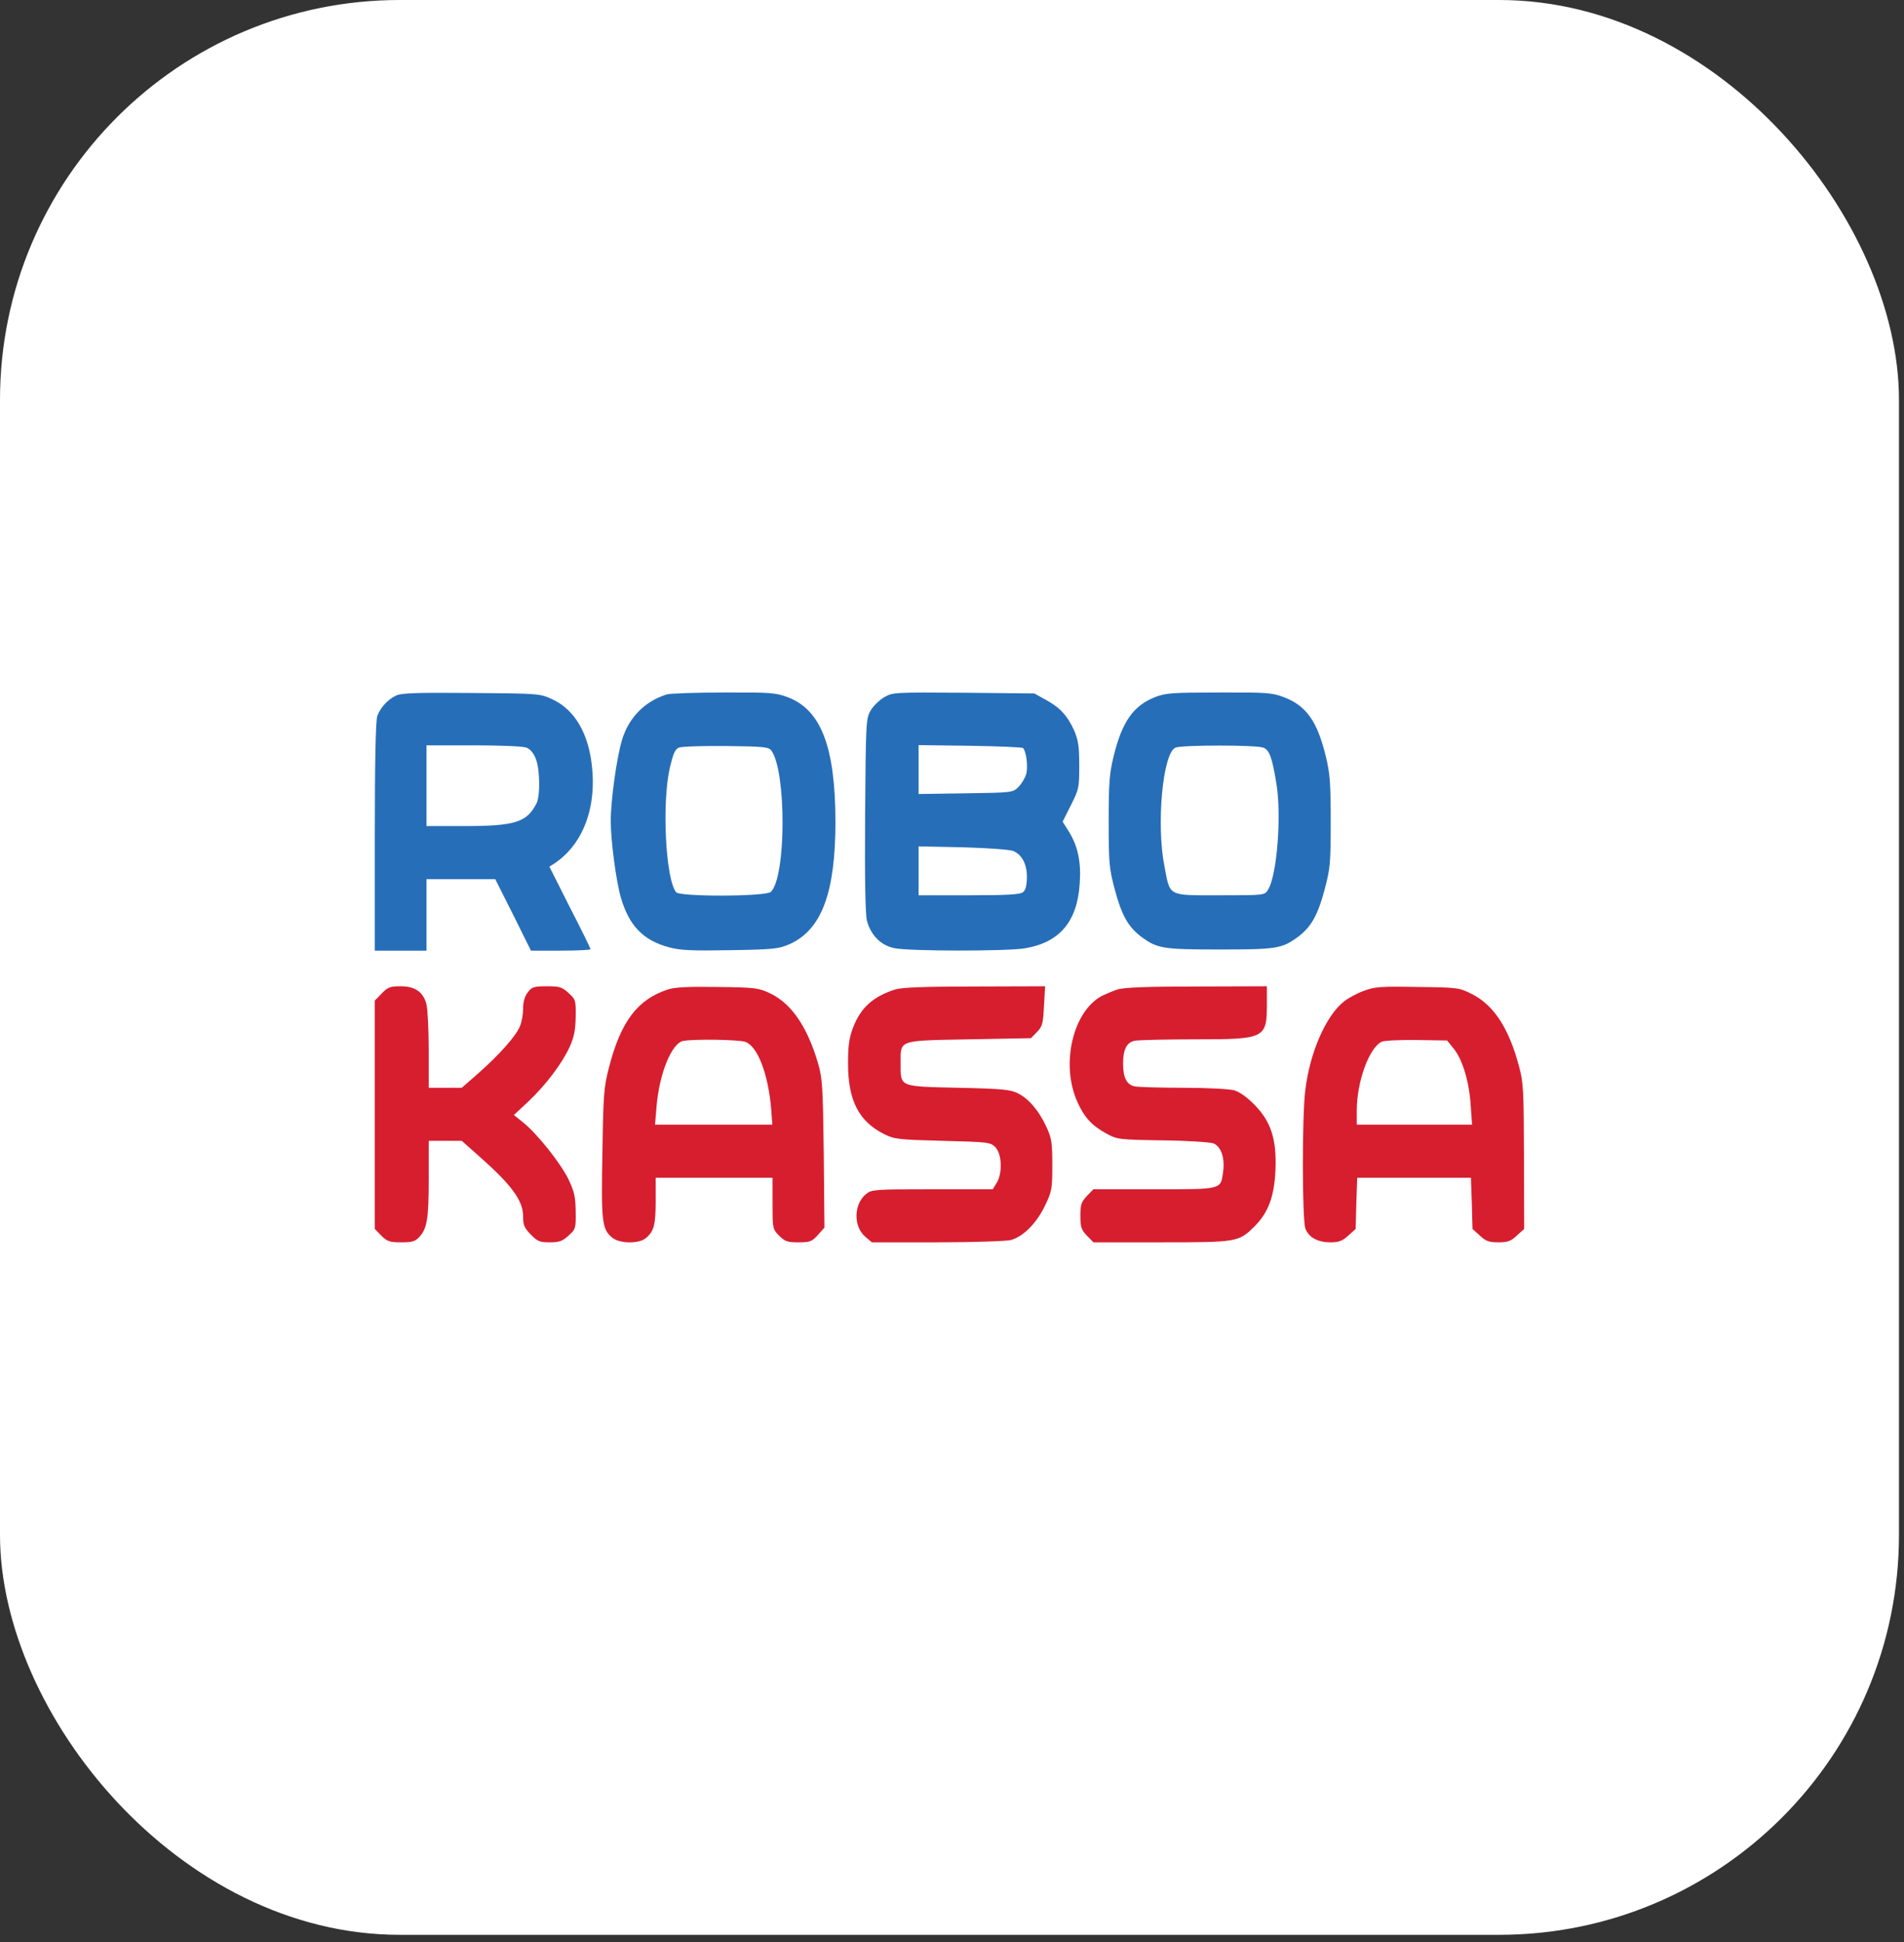
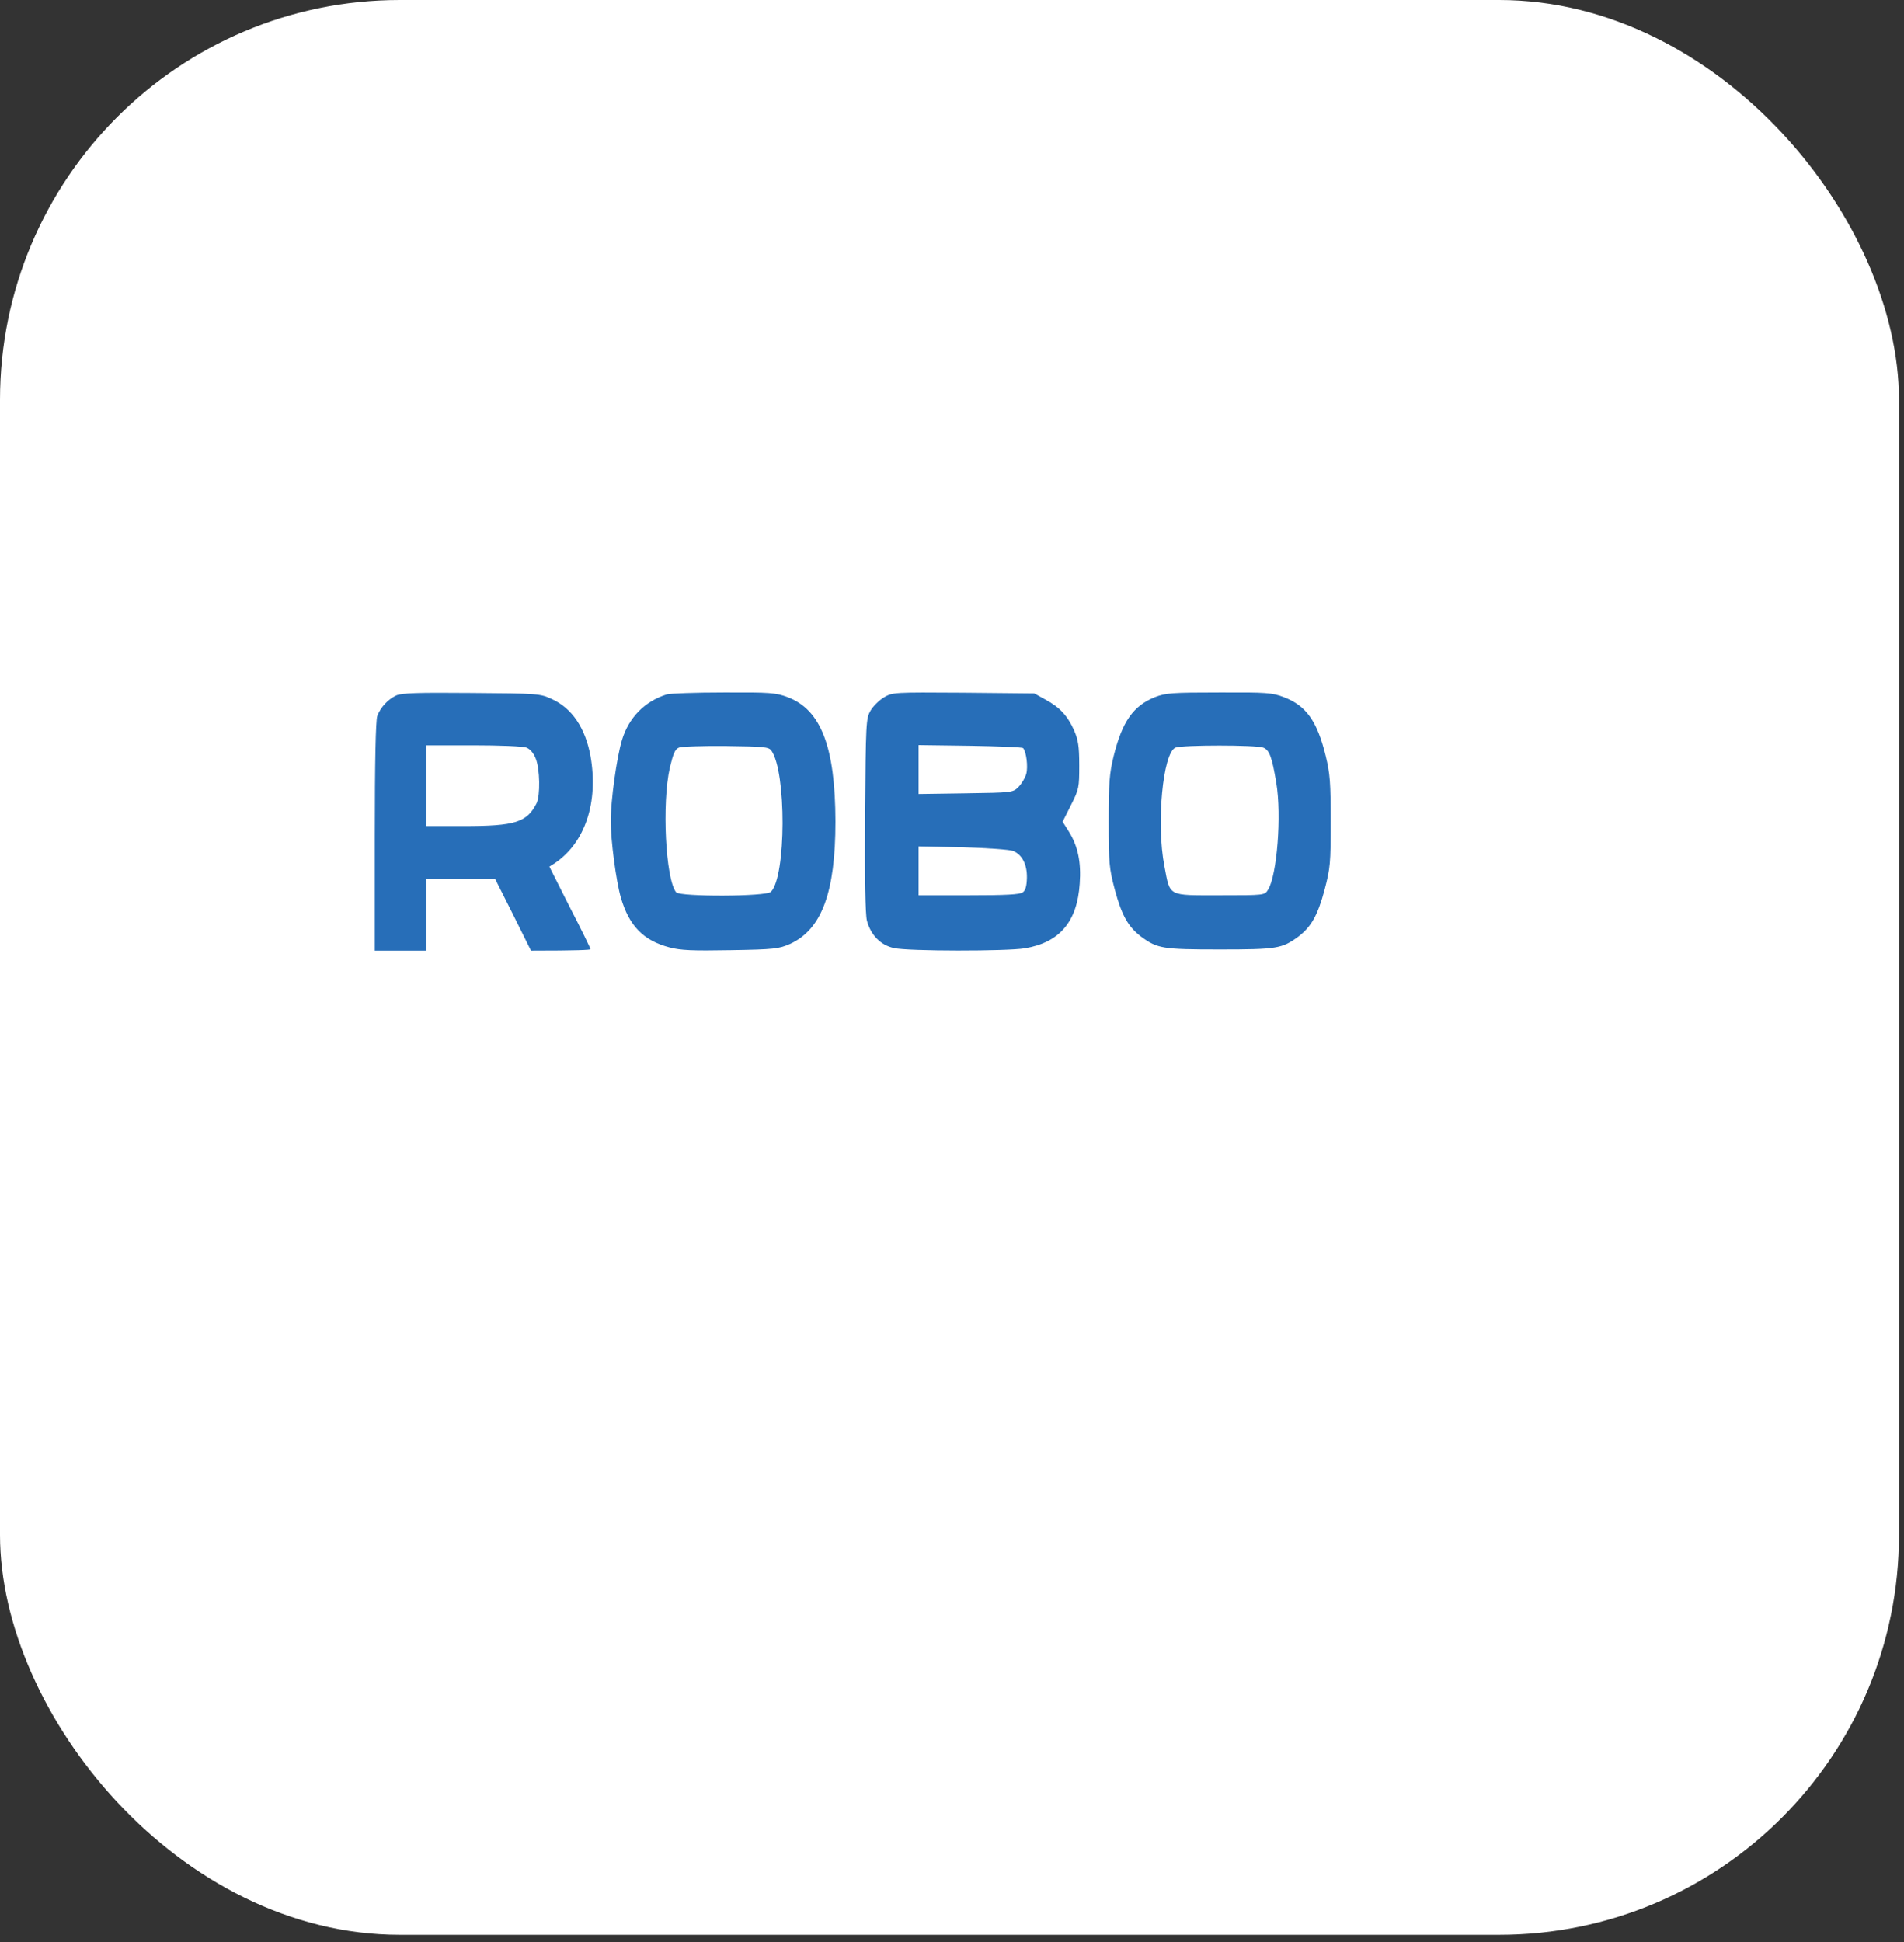
<svg xmlns="http://www.w3.org/2000/svg" width="152" height="155" viewBox="0 0 152 155" fill="none">
  <rect x="0" y="0" width="152" height="155" fill="#333333" stroke="none" />
  <rect width="151.599" height="154.407" rx="31.916" fill="white" />
-   <path d="M31.625 55.504C30.961 55.817 30.369 56.462 30.118 57.143C29.993 57.492 29.921 60.769 29.921 66.771V75.865H34.047V70.158H39.536L40.971 73.011L42.388 75.865H44.774C46.066 75.865 47.142 75.809 47.142 75.754C47.142 75.68 46.407 74.171 45.492 72.404L43.859 69.164L44.29 68.888C46.712 67.249 47.788 64.028 47.142 60.346C46.73 58.1 45.671 56.517 44.039 55.781C43.124 55.357 42.962 55.339 37.635 55.302C33.329 55.265 32.056 55.302 31.625 55.504ZM42.03 59.665C42.317 59.775 42.604 60.107 42.765 60.53C43.106 61.358 43.142 63.475 42.837 64.101C42.066 65.629 41.115 65.924 37.061 65.924H34.047V59.481H37.796C39.859 59.481 41.761 59.554 42.03 59.665ZM53.242 55.412C51.465 55.965 50.192 57.272 49.654 59.057C49.223 60.493 48.757 63.88 48.757 65.519C48.757 67.102 49.187 70.323 49.564 71.63C50.228 73.895 51.358 75.055 53.439 75.607C54.336 75.846 55.286 75.883 58.336 75.828C61.834 75.773 62.193 75.717 63.072 75.331C65.601 74.171 66.696 71.226 66.696 65.556C66.678 59.591 65.548 56.646 62.875 55.633C61.924 55.283 61.511 55.247 57.762 55.265C55.52 55.265 53.493 55.339 53.242 55.412ZM61.583 59.904C62.785 61.598 62.767 69.937 61.547 71.17C61.188 71.557 54.282 71.575 53.977 71.207C53.134 70.158 52.829 64.101 53.475 61.266C53.744 60.143 53.887 59.794 54.192 59.665C54.407 59.573 56.112 59.517 57.959 59.536C60.991 59.573 61.368 59.609 61.583 59.904ZM70.57 55.652C70.176 55.891 69.692 56.37 69.494 56.719C69.135 57.345 69.117 57.677 69.064 65.04C69.028 70.176 69.082 72.956 69.207 73.471C69.512 74.613 70.301 75.441 71.378 75.662C72.49 75.92 80.401 75.92 81.818 75.68C84.581 75.22 85.998 73.564 86.195 70.526C86.321 68.814 86.052 67.544 85.352 66.402L84.832 65.574L85.496 64.249C86.141 62.978 86.159 62.849 86.159 61.064C86.159 59.536 86.07 59.039 85.747 58.284C85.227 57.124 84.599 56.443 83.469 55.836L82.572 55.339L76.921 55.283C71.324 55.247 71.27 55.247 70.57 55.652ZM81.675 59.702C81.926 59.959 82.087 61.193 81.926 61.763C81.836 62.095 81.549 62.555 81.298 62.813C80.85 63.255 80.778 63.255 77.082 63.31L73.333 63.365V59.462L77.441 59.517C79.701 59.554 81.603 59.628 81.675 59.702ZM80.885 67.912C81.603 68.207 81.998 68.998 81.98 70.047C81.962 70.71 81.872 71.041 81.657 71.207C81.424 71.391 80.293 71.447 77.334 71.447H73.333V67.544L76.885 67.617C78.822 67.673 80.634 67.802 80.885 67.912ZM92.205 55.633C90.465 56.333 89.586 57.585 88.904 60.346C88.563 61.745 88.509 62.481 88.509 65.556C88.509 68.906 88.545 69.274 88.994 70.986C89.55 73.066 90.07 73.969 91.111 74.76C92.402 75.699 92.797 75.773 97.371 75.773C101.946 75.773 102.34 75.699 103.632 74.76C104.672 73.969 105.193 73.066 105.749 70.986C106.197 69.274 106.233 68.906 106.233 65.556C106.233 62.481 106.179 61.745 105.838 60.346C105.157 57.548 104.278 56.314 102.484 55.633C101.569 55.283 101.12 55.247 97.317 55.265C93.568 55.265 93.066 55.302 92.205 55.633ZM100.851 59.665C101.336 59.849 101.551 60.419 101.892 62.5C102.322 65.059 101.946 69.882 101.228 71.005C100.959 71.447 100.941 71.447 97.371 71.447C93.174 71.447 93.425 71.575 92.958 69.127C92.294 65.74 92.833 60.088 93.837 59.665C94.375 59.444 100.277 59.444 100.851 59.665Z" fill="#276EB8" />
-   <path d="M30.477 79.279L29.921 79.85V98.075L30.441 98.609C30.907 99.069 31.105 99.143 32.02 99.143C32.899 99.143 33.15 99.069 33.473 98.719C34.101 98.038 34.226 97.247 34.226 94.043V91.043H36.863L38.191 92.221C40.846 94.559 41.761 95.811 41.761 97.062C41.761 97.762 41.85 97.983 42.37 98.517C42.909 99.069 43.088 99.143 43.895 99.143C44.649 99.143 44.9 99.051 45.384 98.609C45.958 98.093 45.976 98.02 45.958 96.676C45.94 95.516 45.851 95.093 45.384 94.117C44.756 92.828 42.927 90.527 41.779 89.588L41.025 88.981L42.191 87.895C43.59 86.569 44.882 84.857 45.492 83.513C45.833 82.74 45.94 82.188 45.958 81.157C45.976 79.832 45.958 79.758 45.384 79.243C44.864 78.764 44.667 78.709 43.662 78.709C42.622 78.709 42.46 78.764 42.137 79.187C41.886 79.519 41.761 79.942 41.761 80.495C41.761 80.936 41.653 81.562 41.509 81.894C41.205 82.667 39.841 84.195 38.191 85.649L36.863 86.809H34.226V83.808C34.226 82.17 34.136 80.513 34.047 80.145C33.778 79.151 33.132 78.709 31.966 78.709C31.159 78.709 30.943 78.782 30.477 79.279ZM53.313 78.966C50.892 79.758 49.564 81.525 48.631 85.133C48.201 86.754 48.165 87.306 48.093 91.982C47.985 97.504 48.057 98.112 48.882 98.775C49.474 99.253 50.999 99.272 51.555 98.811C52.201 98.278 52.344 97.762 52.344 95.847V93.988H61.673V96.032C61.673 98.038 61.673 98.075 62.193 98.609C62.659 99.069 62.857 99.143 63.736 99.143C64.651 99.143 64.812 99.088 65.296 98.554L65.817 97.965L65.763 92.074C65.691 86.625 65.655 86.054 65.296 84.821C64.435 81.912 63.18 80.09 61.493 79.279C60.561 78.838 60.309 78.801 57.278 78.764C54.982 78.727 53.834 78.782 53.313 78.966ZM59.502 83.145C60.489 83.495 61.332 85.723 61.565 88.502L61.655 89.754H52.291L52.416 88.281C52.632 85.686 53.618 83.256 54.533 83.072C55.412 82.906 58.964 82.961 59.502 83.145ZM71.45 78.966C69.692 79.537 68.705 80.421 68.095 82.022C67.79 82.832 67.7 83.421 67.7 84.876C67.7 87.821 68.561 89.496 70.588 90.509C71.396 90.914 71.719 90.951 75.253 91.043C78.912 91.135 79.073 91.153 79.468 91.558C79.988 92.092 80.042 93.657 79.558 94.412L79.253 94.909H74.427C69.871 94.909 69.584 94.927 69.153 95.277C68.149 96.087 68.113 97.854 69.064 98.683L69.602 99.143H74.822C77.728 99.143 80.347 99.051 80.706 98.959C81.693 98.683 82.751 97.615 83.415 96.234C83.971 95.074 84.007 94.909 84.007 92.976C84.007 91.172 83.953 90.84 83.54 89.938C82.948 88.65 82.141 87.692 81.262 87.251C80.688 86.956 80.024 86.882 76.508 86.809C71.754 86.698 71.898 86.772 71.898 84.876C71.898 82.961 71.629 83.053 77.351 82.943L82.302 82.851L82.787 82.354C83.217 81.912 83.271 81.691 83.343 80.292L83.433 78.709L77.8 78.727C73.782 78.727 71.97 78.801 71.45 78.966ZM89.209 78.966C88.814 79.095 88.258 79.335 87.953 79.482C85.639 80.734 84.671 84.931 85.998 87.913C86.554 89.165 87.164 89.828 88.312 90.454C89.173 90.932 89.317 90.951 92.797 91.006C94.77 91.024 96.6 91.153 96.869 91.245C97.497 91.503 97.802 92.442 97.64 93.546C97.443 94.945 97.587 94.909 92.151 94.909H87.29L86.769 95.442C86.321 95.921 86.249 96.124 86.249 97.026C86.249 97.928 86.321 98.13 86.769 98.609L87.29 99.143H92.707C98.735 99.143 98.878 99.124 100.134 97.891C101.228 96.805 101.73 95.516 101.82 93.399C101.928 90.951 101.479 89.515 100.152 88.171C99.56 87.564 98.968 87.14 98.519 87.011C98.125 86.901 96.331 86.809 94.483 86.809C92.635 86.809 90.895 86.754 90.59 86.698C89.945 86.569 89.657 85.999 89.657 84.876C89.657 83.753 89.945 83.182 90.59 83.053C90.895 82.998 93.066 82.943 95.434 82.943C101.013 82.943 101.138 82.869 101.138 80.09V78.709L95.541 78.727C91.541 78.727 89.711 78.801 89.209 78.966ZM108.87 79.077C108.35 79.261 107.632 79.648 107.291 79.924C105.856 81.047 104.565 83.992 104.206 86.993C103.937 89.091 103.955 97.265 104.206 98.02C104.457 98.738 105.175 99.143 106.233 99.143C106.879 99.143 107.166 99.032 107.632 98.609L108.224 98.075L108.278 96.032L108.35 93.988H117.427L117.499 96.032L117.553 98.075L118.145 98.609C118.611 99.051 118.88 99.143 119.616 99.143C120.351 99.143 120.62 99.051 121.086 98.609L121.678 98.075L121.661 92.295C121.643 87.011 121.625 86.422 121.266 85.097C120.459 82.059 119.257 80.218 117.517 79.335C116.494 78.819 116.404 78.801 113.157 78.764C110.233 78.709 109.731 78.746 108.87 79.077ZM116.046 83.679C116.763 84.544 117.301 86.385 117.409 88.226L117.517 89.754H108.314V88.631C108.314 86.293 109.319 83.569 110.323 83.127C110.556 83.035 111.812 82.98 113.14 82.998L115.525 83.035L116.046 83.679Z" fill="#D61E2F" />
+   <path d="M31.625 55.504C30.961 55.817 30.369 56.462 30.118 57.143C29.993 57.492 29.921 60.769 29.921 66.771V75.865H34.047V70.158H39.536L40.971 73.011L42.388 75.865C46.066 75.865 47.142 75.809 47.142 75.754C47.142 75.68 46.407 74.171 45.492 72.404L43.859 69.164L44.29 68.888C46.712 67.249 47.788 64.028 47.142 60.346C46.73 58.1 45.671 56.517 44.039 55.781C43.124 55.357 42.962 55.339 37.635 55.302C33.329 55.265 32.056 55.302 31.625 55.504ZM42.03 59.665C42.317 59.775 42.604 60.107 42.765 60.53C43.106 61.358 43.142 63.475 42.837 64.101C42.066 65.629 41.115 65.924 37.061 65.924H34.047V59.481H37.796C39.859 59.481 41.761 59.554 42.03 59.665ZM53.242 55.412C51.465 55.965 50.192 57.272 49.654 59.057C49.223 60.493 48.757 63.88 48.757 65.519C48.757 67.102 49.187 70.323 49.564 71.63C50.228 73.895 51.358 75.055 53.439 75.607C54.336 75.846 55.286 75.883 58.336 75.828C61.834 75.773 62.193 75.717 63.072 75.331C65.601 74.171 66.696 71.226 66.696 65.556C66.678 59.591 65.548 56.646 62.875 55.633C61.924 55.283 61.511 55.247 57.762 55.265C55.52 55.265 53.493 55.339 53.242 55.412ZM61.583 59.904C62.785 61.598 62.767 69.937 61.547 71.17C61.188 71.557 54.282 71.575 53.977 71.207C53.134 70.158 52.829 64.101 53.475 61.266C53.744 60.143 53.887 59.794 54.192 59.665C54.407 59.573 56.112 59.517 57.959 59.536C60.991 59.573 61.368 59.609 61.583 59.904ZM70.57 55.652C70.176 55.891 69.692 56.37 69.494 56.719C69.135 57.345 69.117 57.677 69.064 65.04C69.028 70.176 69.082 72.956 69.207 73.471C69.512 74.613 70.301 75.441 71.378 75.662C72.49 75.92 80.401 75.92 81.818 75.68C84.581 75.22 85.998 73.564 86.195 70.526C86.321 68.814 86.052 67.544 85.352 66.402L84.832 65.574L85.496 64.249C86.141 62.978 86.159 62.849 86.159 61.064C86.159 59.536 86.07 59.039 85.747 58.284C85.227 57.124 84.599 56.443 83.469 55.836L82.572 55.339L76.921 55.283C71.324 55.247 71.27 55.247 70.57 55.652ZM81.675 59.702C81.926 59.959 82.087 61.193 81.926 61.763C81.836 62.095 81.549 62.555 81.298 62.813C80.85 63.255 80.778 63.255 77.082 63.31L73.333 63.365V59.462L77.441 59.517C79.701 59.554 81.603 59.628 81.675 59.702ZM80.885 67.912C81.603 68.207 81.998 68.998 81.98 70.047C81.962 70.71 81.872 71.041 81.657 71.207C81.424 71.391 80.293 71.447 77.334 71.447H73.333V67.544L76.885 67.617C78.822 67.673 80.634 67.802 80.885 67.912ZM92.205 55.633C90.465 56.333 89.586 57.585 88.904 60.346C88.563 61.745 88.509 62.481 88.509 65.556C88.509 68.906 88.545 69.274 88.994 70.986C89.55 73.066 90.07 73.969 91.111 74.76C92.402 75.699 92.797 75.773 97.371 75.773C101.946 75.773 102.34 75.699 103.632 74.76C104.672 73.969 105.193 73.066 105.749 70.986C106.197 69.274 106.233 68.906 106.233 65.556C106.233 62.481 106.179 61.745 105.838 60.346C105.157 57.548 104.278 56.314 102.484 55.633C101.569 55.283 101.12 55.247 97.317 55.265C93.568 55.265 93.066 55.302 92.205 55.633ZM100.851 59.665C101.336 59.849 101.551 60.419 101.892 62.5C102.322 65.059 101.946 69.882 101.228 71.005C100.959 71.447 100.941 71.447 97.371 71.447C93.174 71.447 93.425 71.575 92.958 69.127C92.294 65.74 92.833 60.088 93.837 59.665C94.375 59.444 100.277 59.444 100.851 59.665Z" fill="#276EB8" />
</svg>